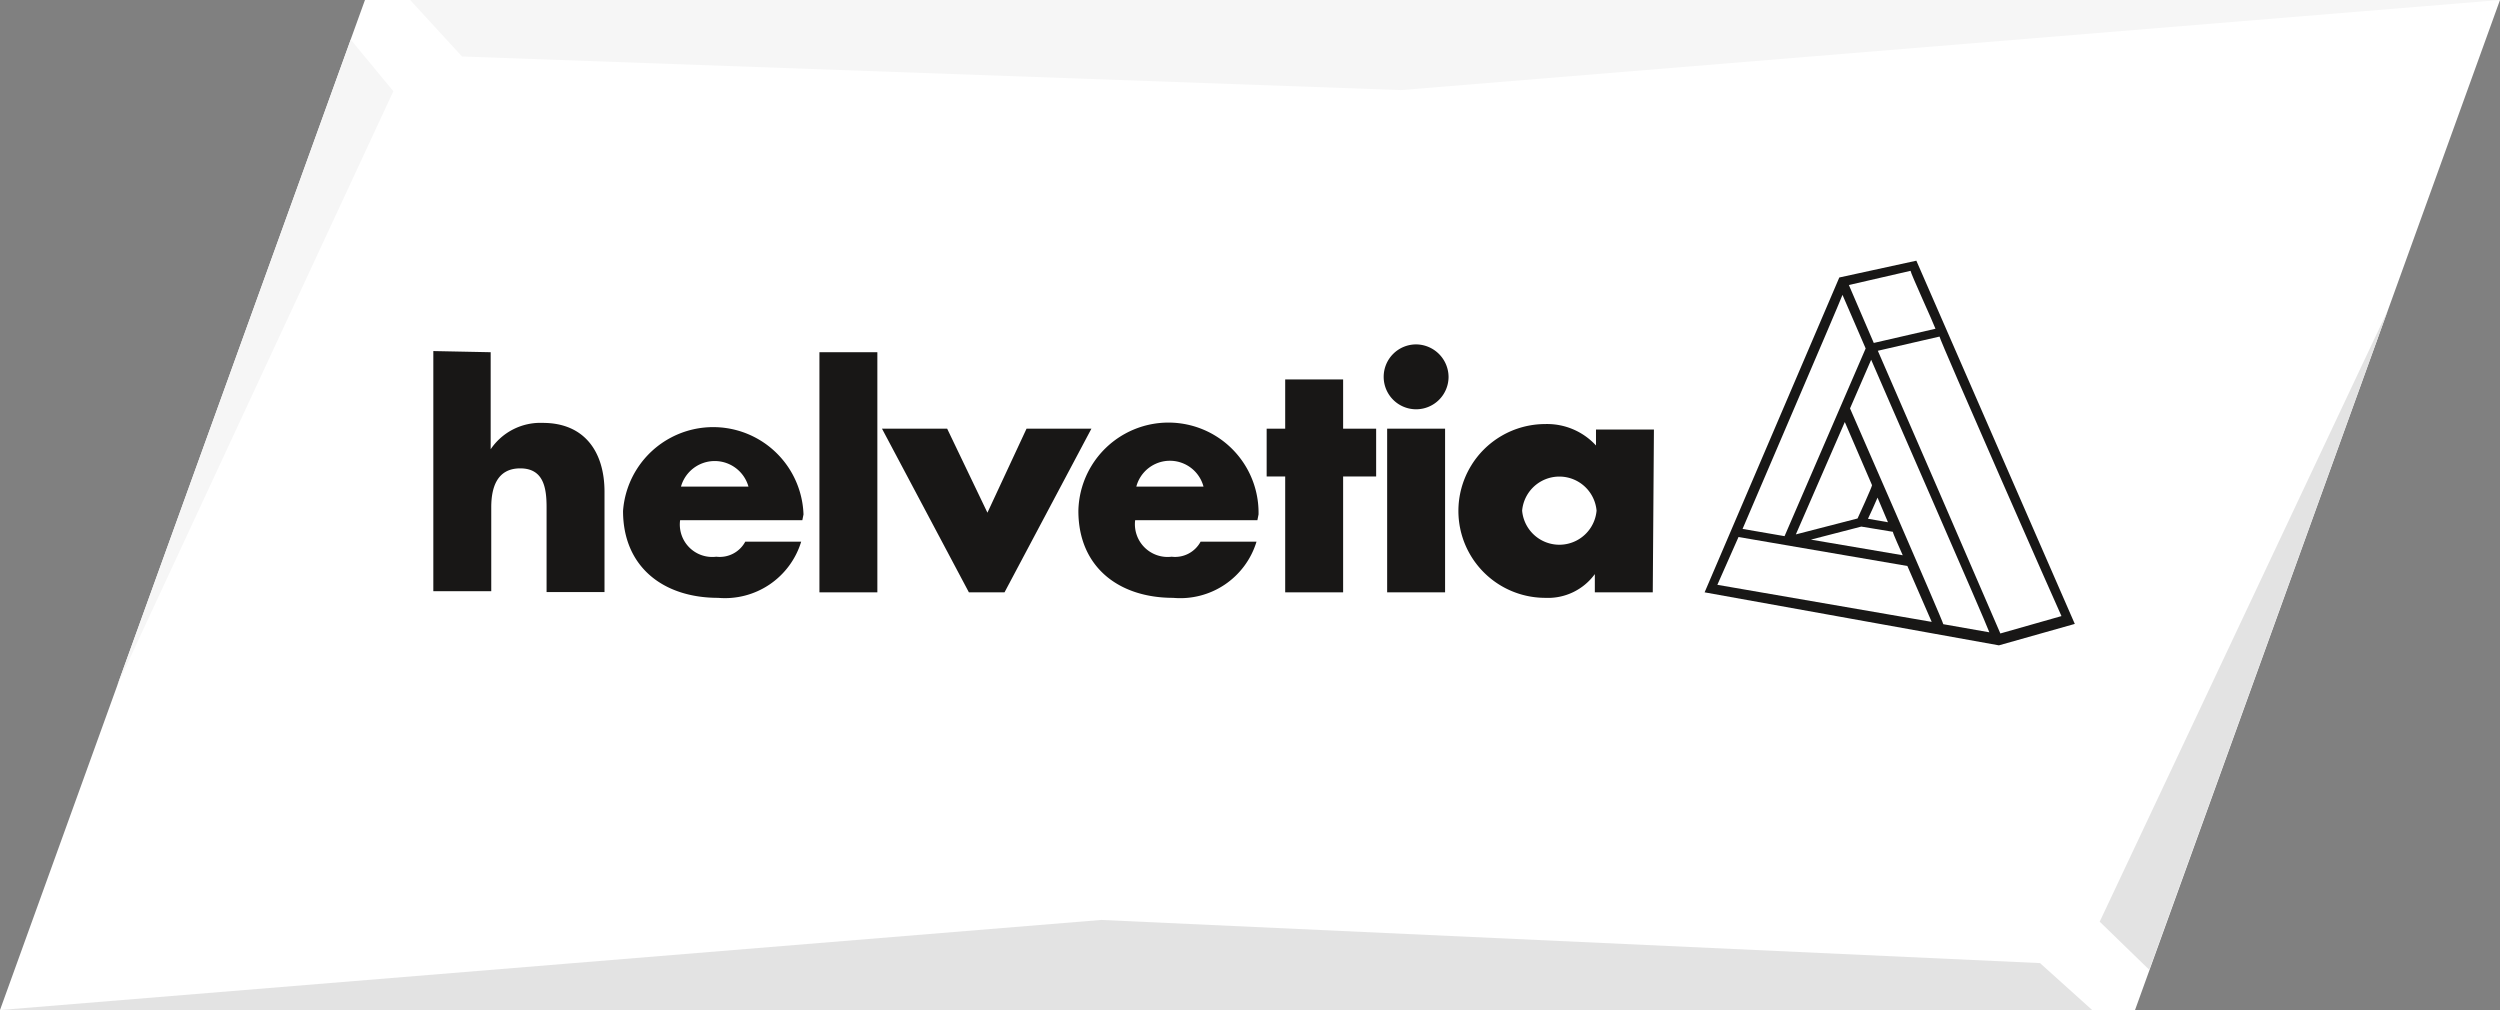
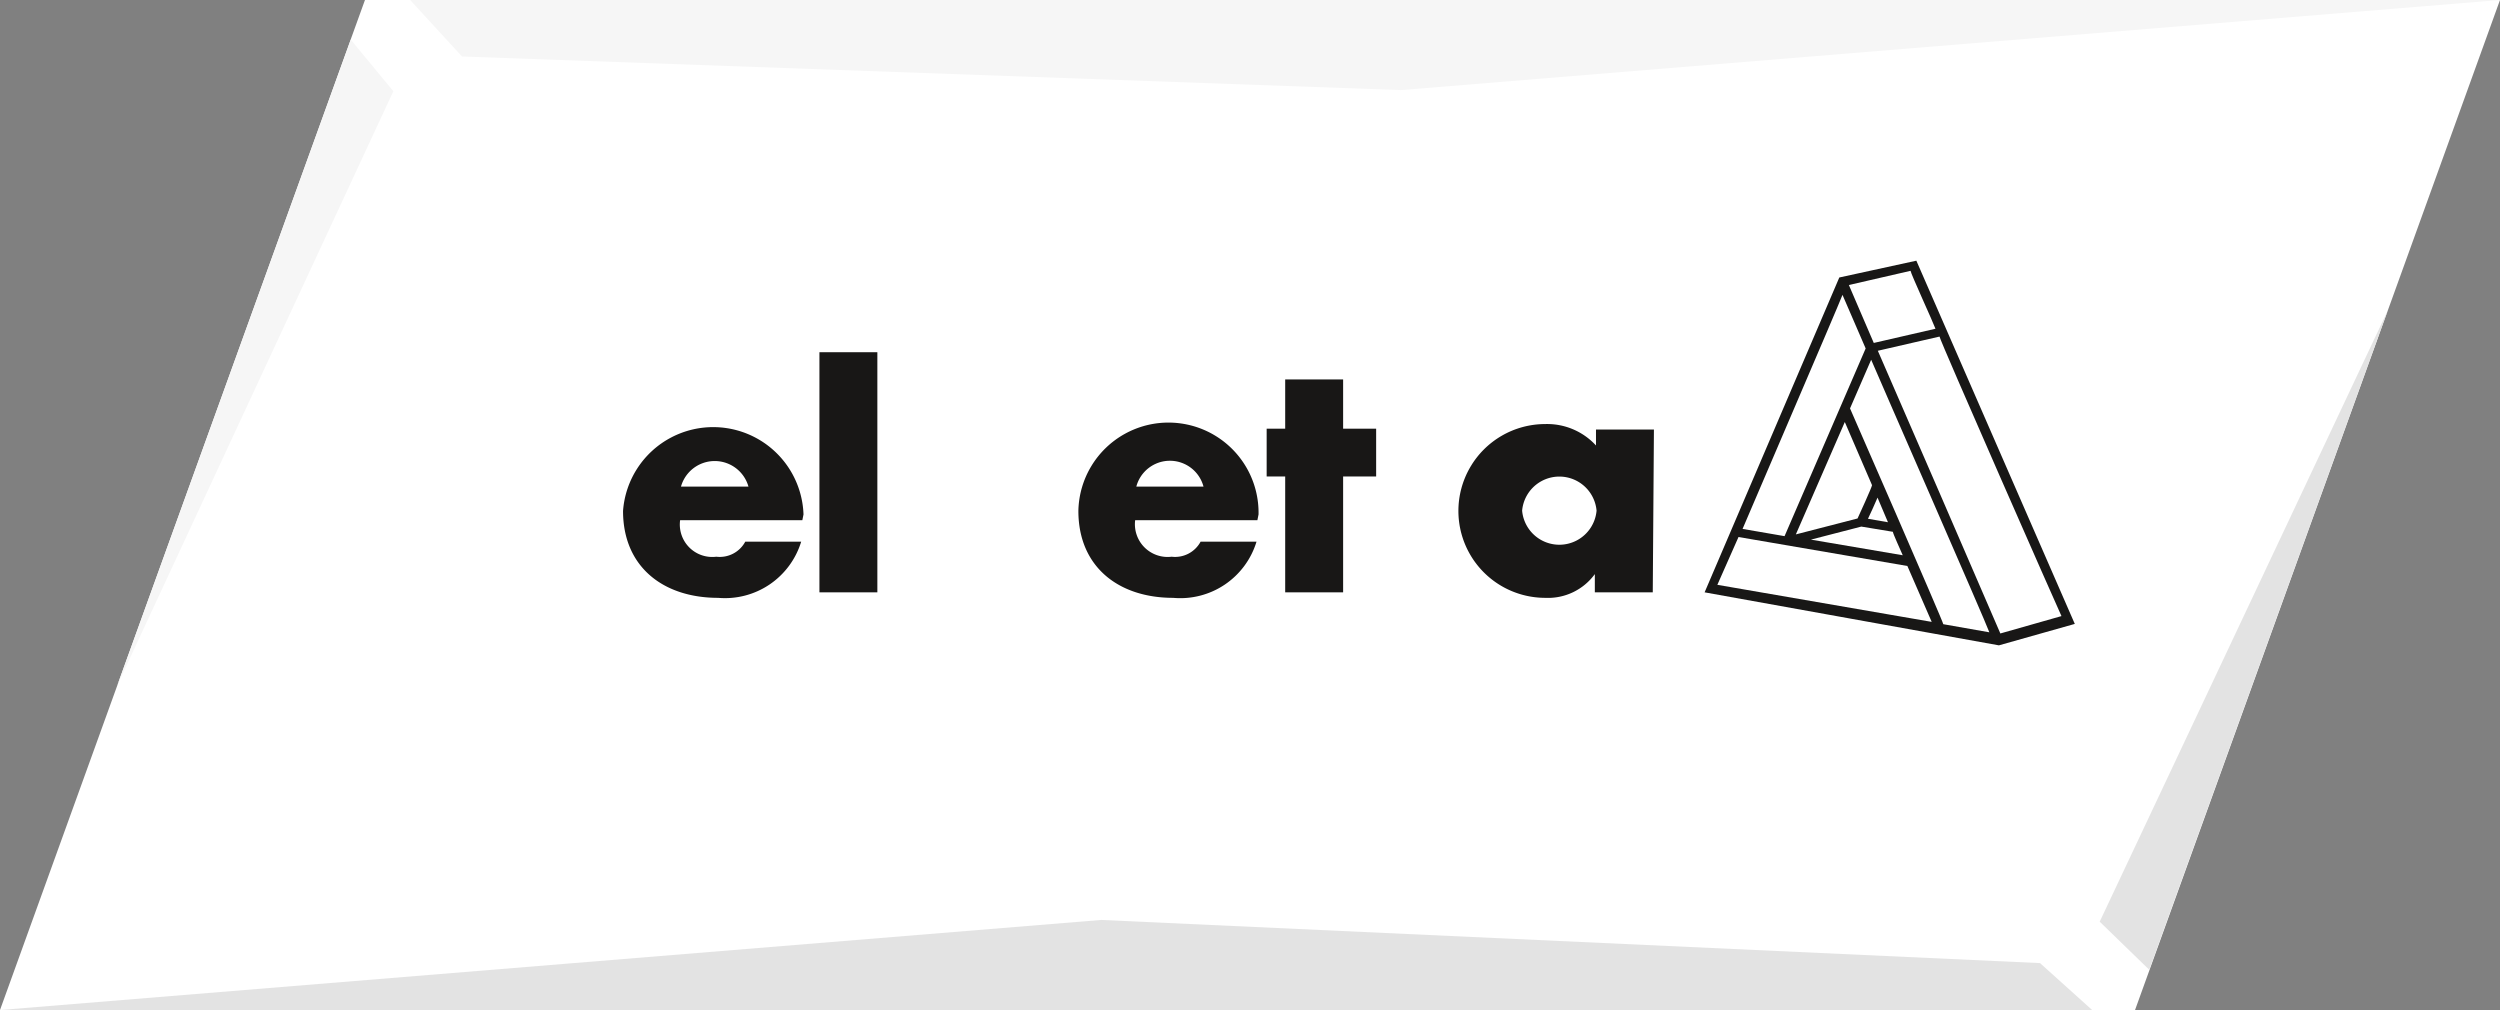
<svg xmlns="http://www.w3.org/2000/svg" id="Ebene_1" data-name="Ebene 1" viewBox="0 0 86.31 34.87">
  <rect x="0" y="0" width="86.31" height="34.87" fill="#808080" stroke="none" />
  <defs>
    <style>.cls-1{fill:#fff;}.cls-2{fill:#e3e3e3;}.cls-3{fill:#f6f6f6;}.cls-4{fill:#181716;}</style>
  </defs>
  <polygon class="cls-1" points="12.6 0 0 34.87 73.71 34.87 86.31 0 12.6 0" />
  <polygon class="cls-2" points="82.43 10.73 72.49 31.82 74.2 33.48 82.43 10.73" />
  <polygon class="cls-2" points="38.02 31.76 0 34.87 72.23 34.87 70.43 33.25 38.02 31.76" />
  <polygon class="cls-3" points="14.16 0 15.95 1.95 48.37 3.11 86.31 0 14.16 0" />
  <polygon class="cls-3" points="12.11 1.37 4.05 23.66 13.58 3.15 12.11 1.37" />
-   <path class="cls-4" d="M78.65,143.65V147h0a2.07,2.07,0,0,1,1.8-.91c1.44,0,2.13,1,2.13,2.38v3.46h-2V149c0-.66-.1-1.34-.91-1.34s-1,.68-1,1.34v2.9h-2v-8.29Z" transform="translate(-61.71 -131.49)" />
  <path class="cls-4" d="M89.41,149.45H85.19a1.12,1.12,0,0,0,1.25,1.26,1,1,0,0,0,1-.52h1.93a2.75,2.75,0,0,1-2.87,1.94c-1.88,0-3.28-1.06-3.28-3a3.12,3.12,0,0,1,6.23.12Zm-1.86-1.16a1.21,1.21,0,0,0-2.33,0Z" transform="translate(-61.71 -131.49)" />
  <path class="cls-4" d="M92,151.94H90v-8.29h2Z" transform="translate(-61.71 -131.49)" />
-   <path class="cls-4" d="M95.8,149.19l1.35-2.9h2.24l-3,5.65H95.16l-3-5.65h2.25Z" transform="translate(-61.71 -131.49)" />
  <path class="cls-4" d="M105.12,149.45H100.9a1.13,1.13,0,0,0,1.26,1.26,1,1,0,0,0,1-.52h1.93a2.75,2.75,0,0,1-2.88,1.94c-1.87,0-3.27-1.06-3.27-3a3.11,3.11,0,0,1,6.22.12Zm-1.86-1.16a1.2,1.2,0,0,0-2.32,0Z" transform="translate(-61.71 -131.49)" />
  <path class="cls-4" d="M108.08,151.94h-2v-4h-.64v-1.65h.64v-1.7h2v1.7h1.14v1.65h-1.14Z" transform="translate(-61.71 -131.49)" />
-   <path class="cls-4" d="M111.72,144.5a1.12,1.12,0,1,1-1.12-1.12A1.13,1.13,0,0,1,111.72,144.5Zm-.12,7.44h-2v-5.65h2Z" transform="translate(-61.71 -131.49)" />
  <path class="cls-4" d="M118.77,151.94h-2v-.63h0a2,2,0,0,1-1.71.82,3,3,0,0,1,0-6,2.29,2.29,0,0,1,1.75.74v-.55h2Zm-4.51-2.82a1.29,1.29,0,0,0,2.57,0,1.29,1.29,0,0,0-2.57,0Z" transform="translate(-61.71 -131.49)" />
  <path class="cls-4" d="M125.21,141.07l-4.65,10.87,10.16,1.83,2.62-.74-5.47-12.54Zm.11.6.8,1.85-2.8,6.48-1.45-.25C121.94,149.57,125.2,142,125.32,141.67Zm.08,4.39.94,2.18c0,.06-.47,1.09-.5,1.15l-2.13.55Zm1.13,2.61.36.85-.69-.12C126.26,149.28,126.44,148.88,126.53,148.67Zm-.56,1,1.09.18c0,.06.26.62.34.81l-3.17-.54Zm.34-5.76c.13.32,4,9.15,4.08,9.41l-1.59-.28c0-.08-3.19-7.39-3.22-7.45Zm2.36-.8c0,.11,4.13,9.49,4.21,9.65l-2.11.6c-.05-.13-4.15-9.59-4.23-9.76Zm-1-2.27c0,.08.79,1.8.86,2l-2.13.49-.86-2Zm-5.94,9.19,5.83,1,.84,1.93L121,151.68Z" transform="translate(-61.71 -131.49)" />
</svg>